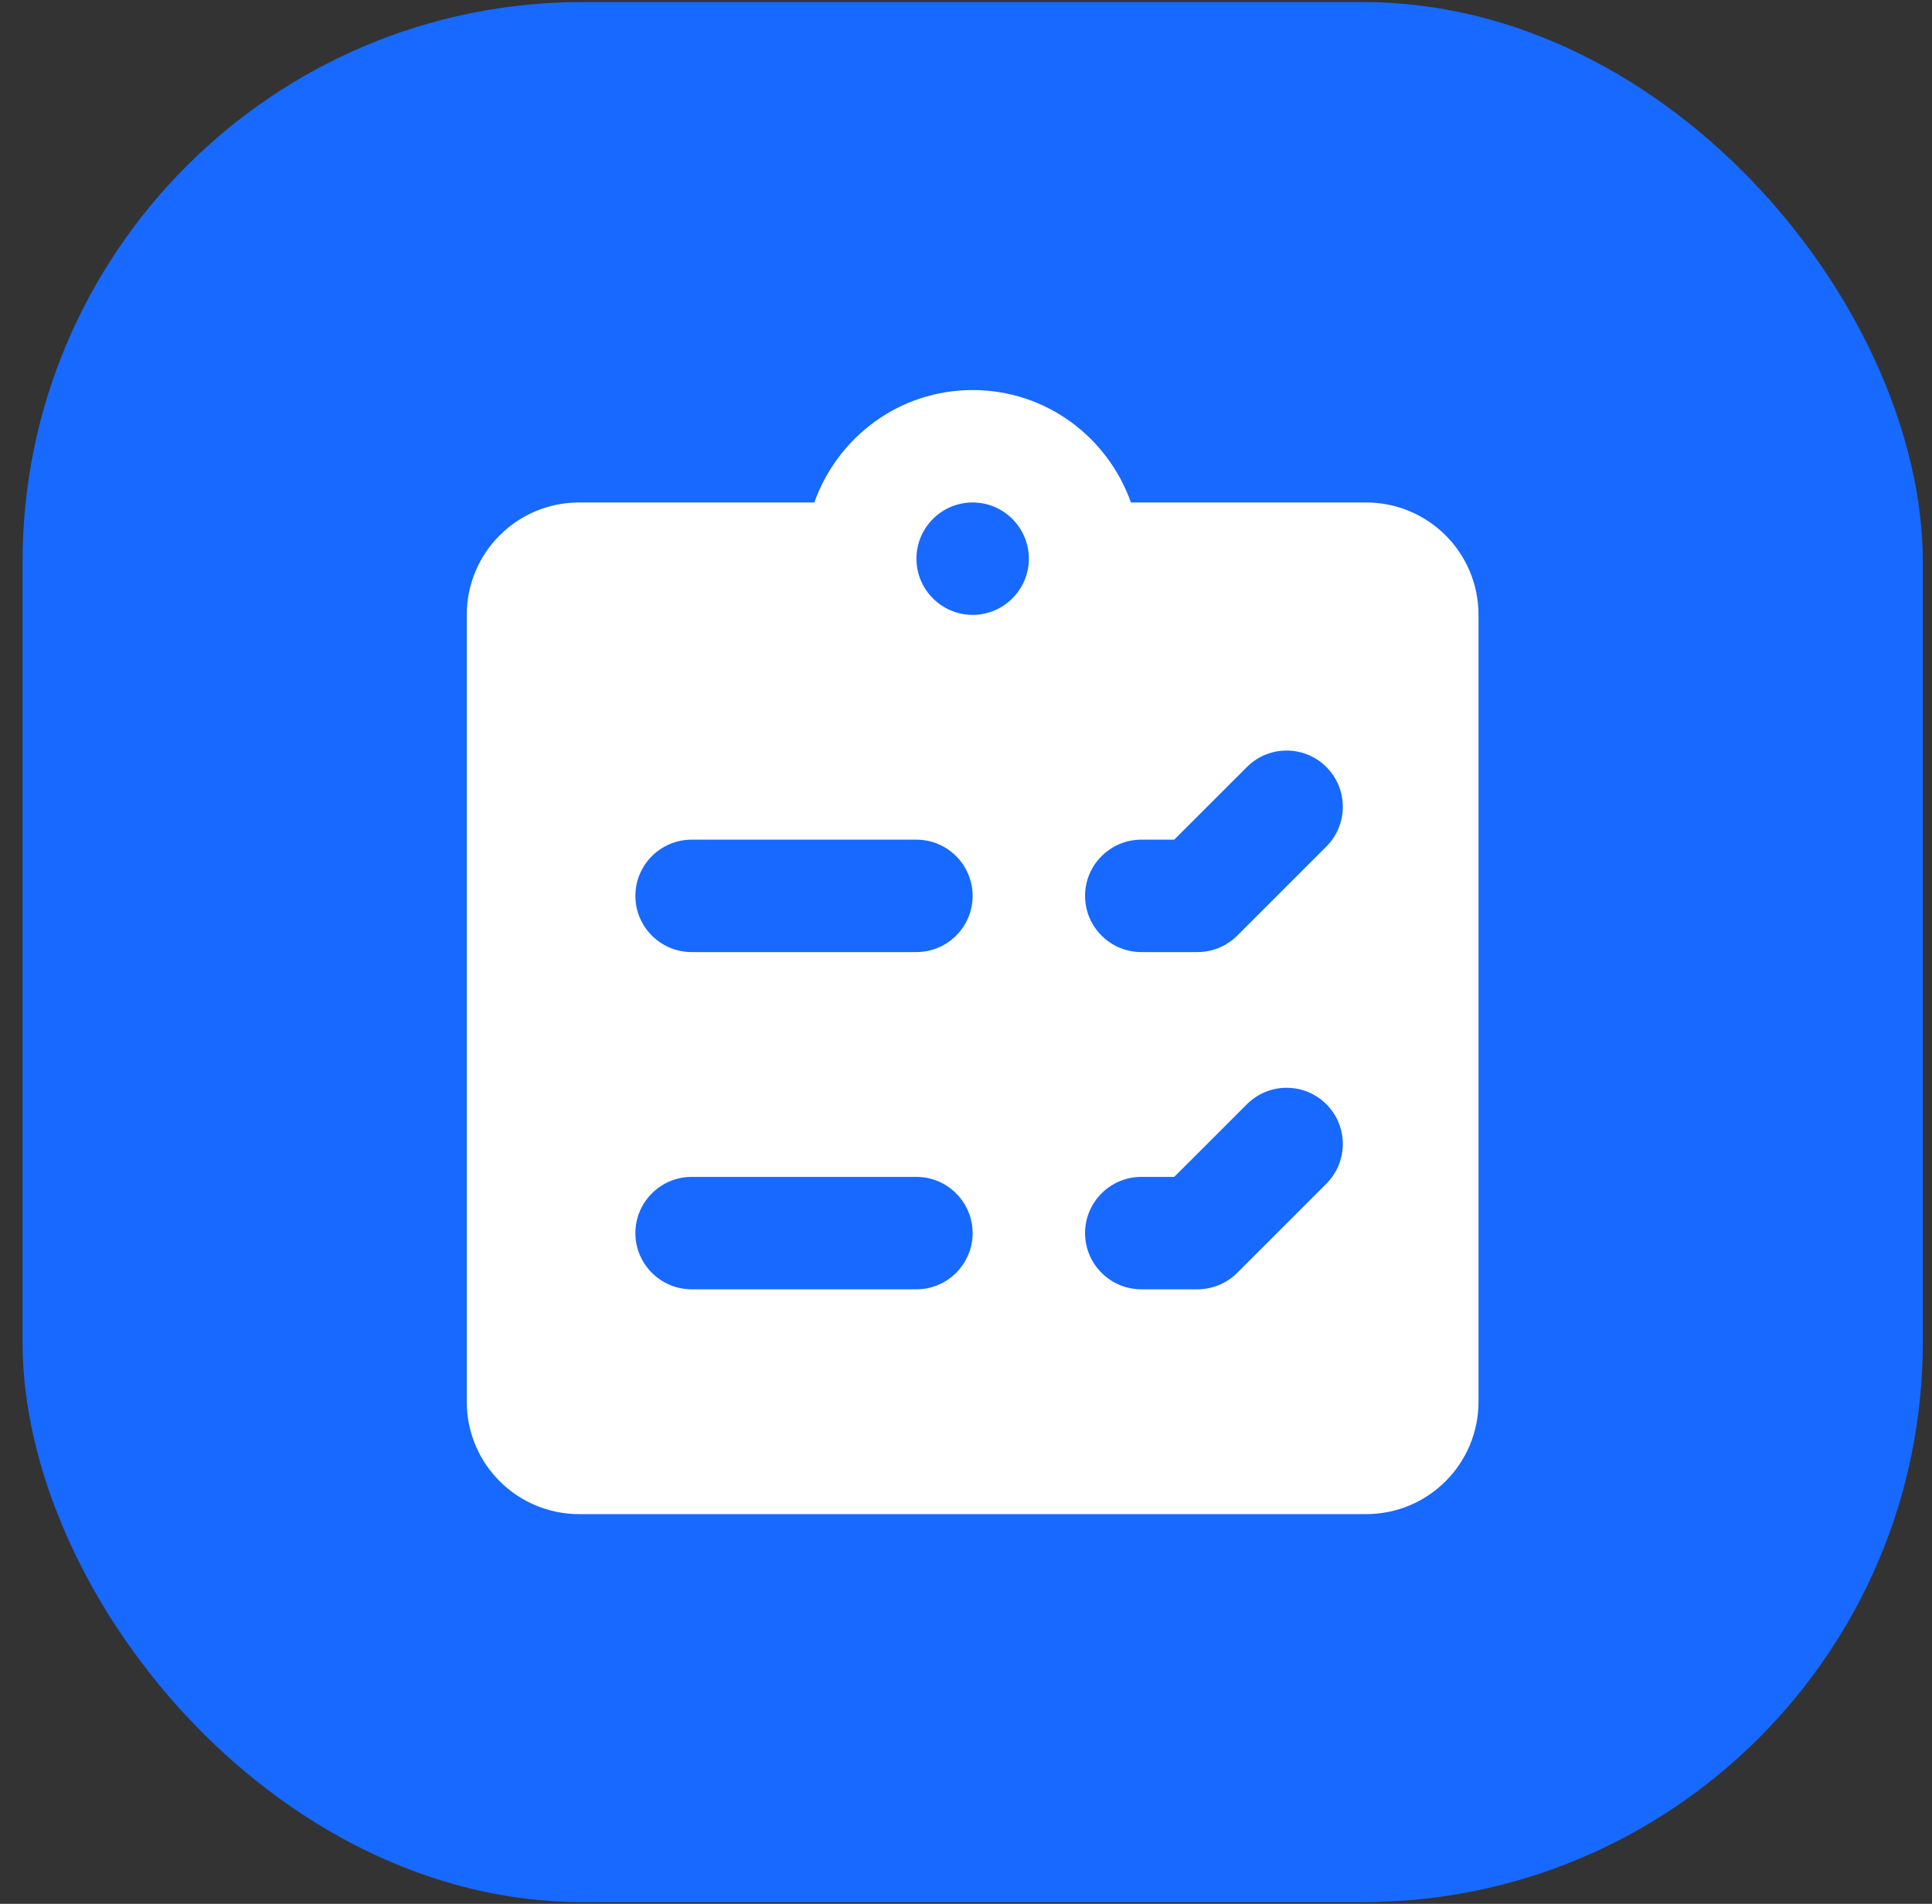
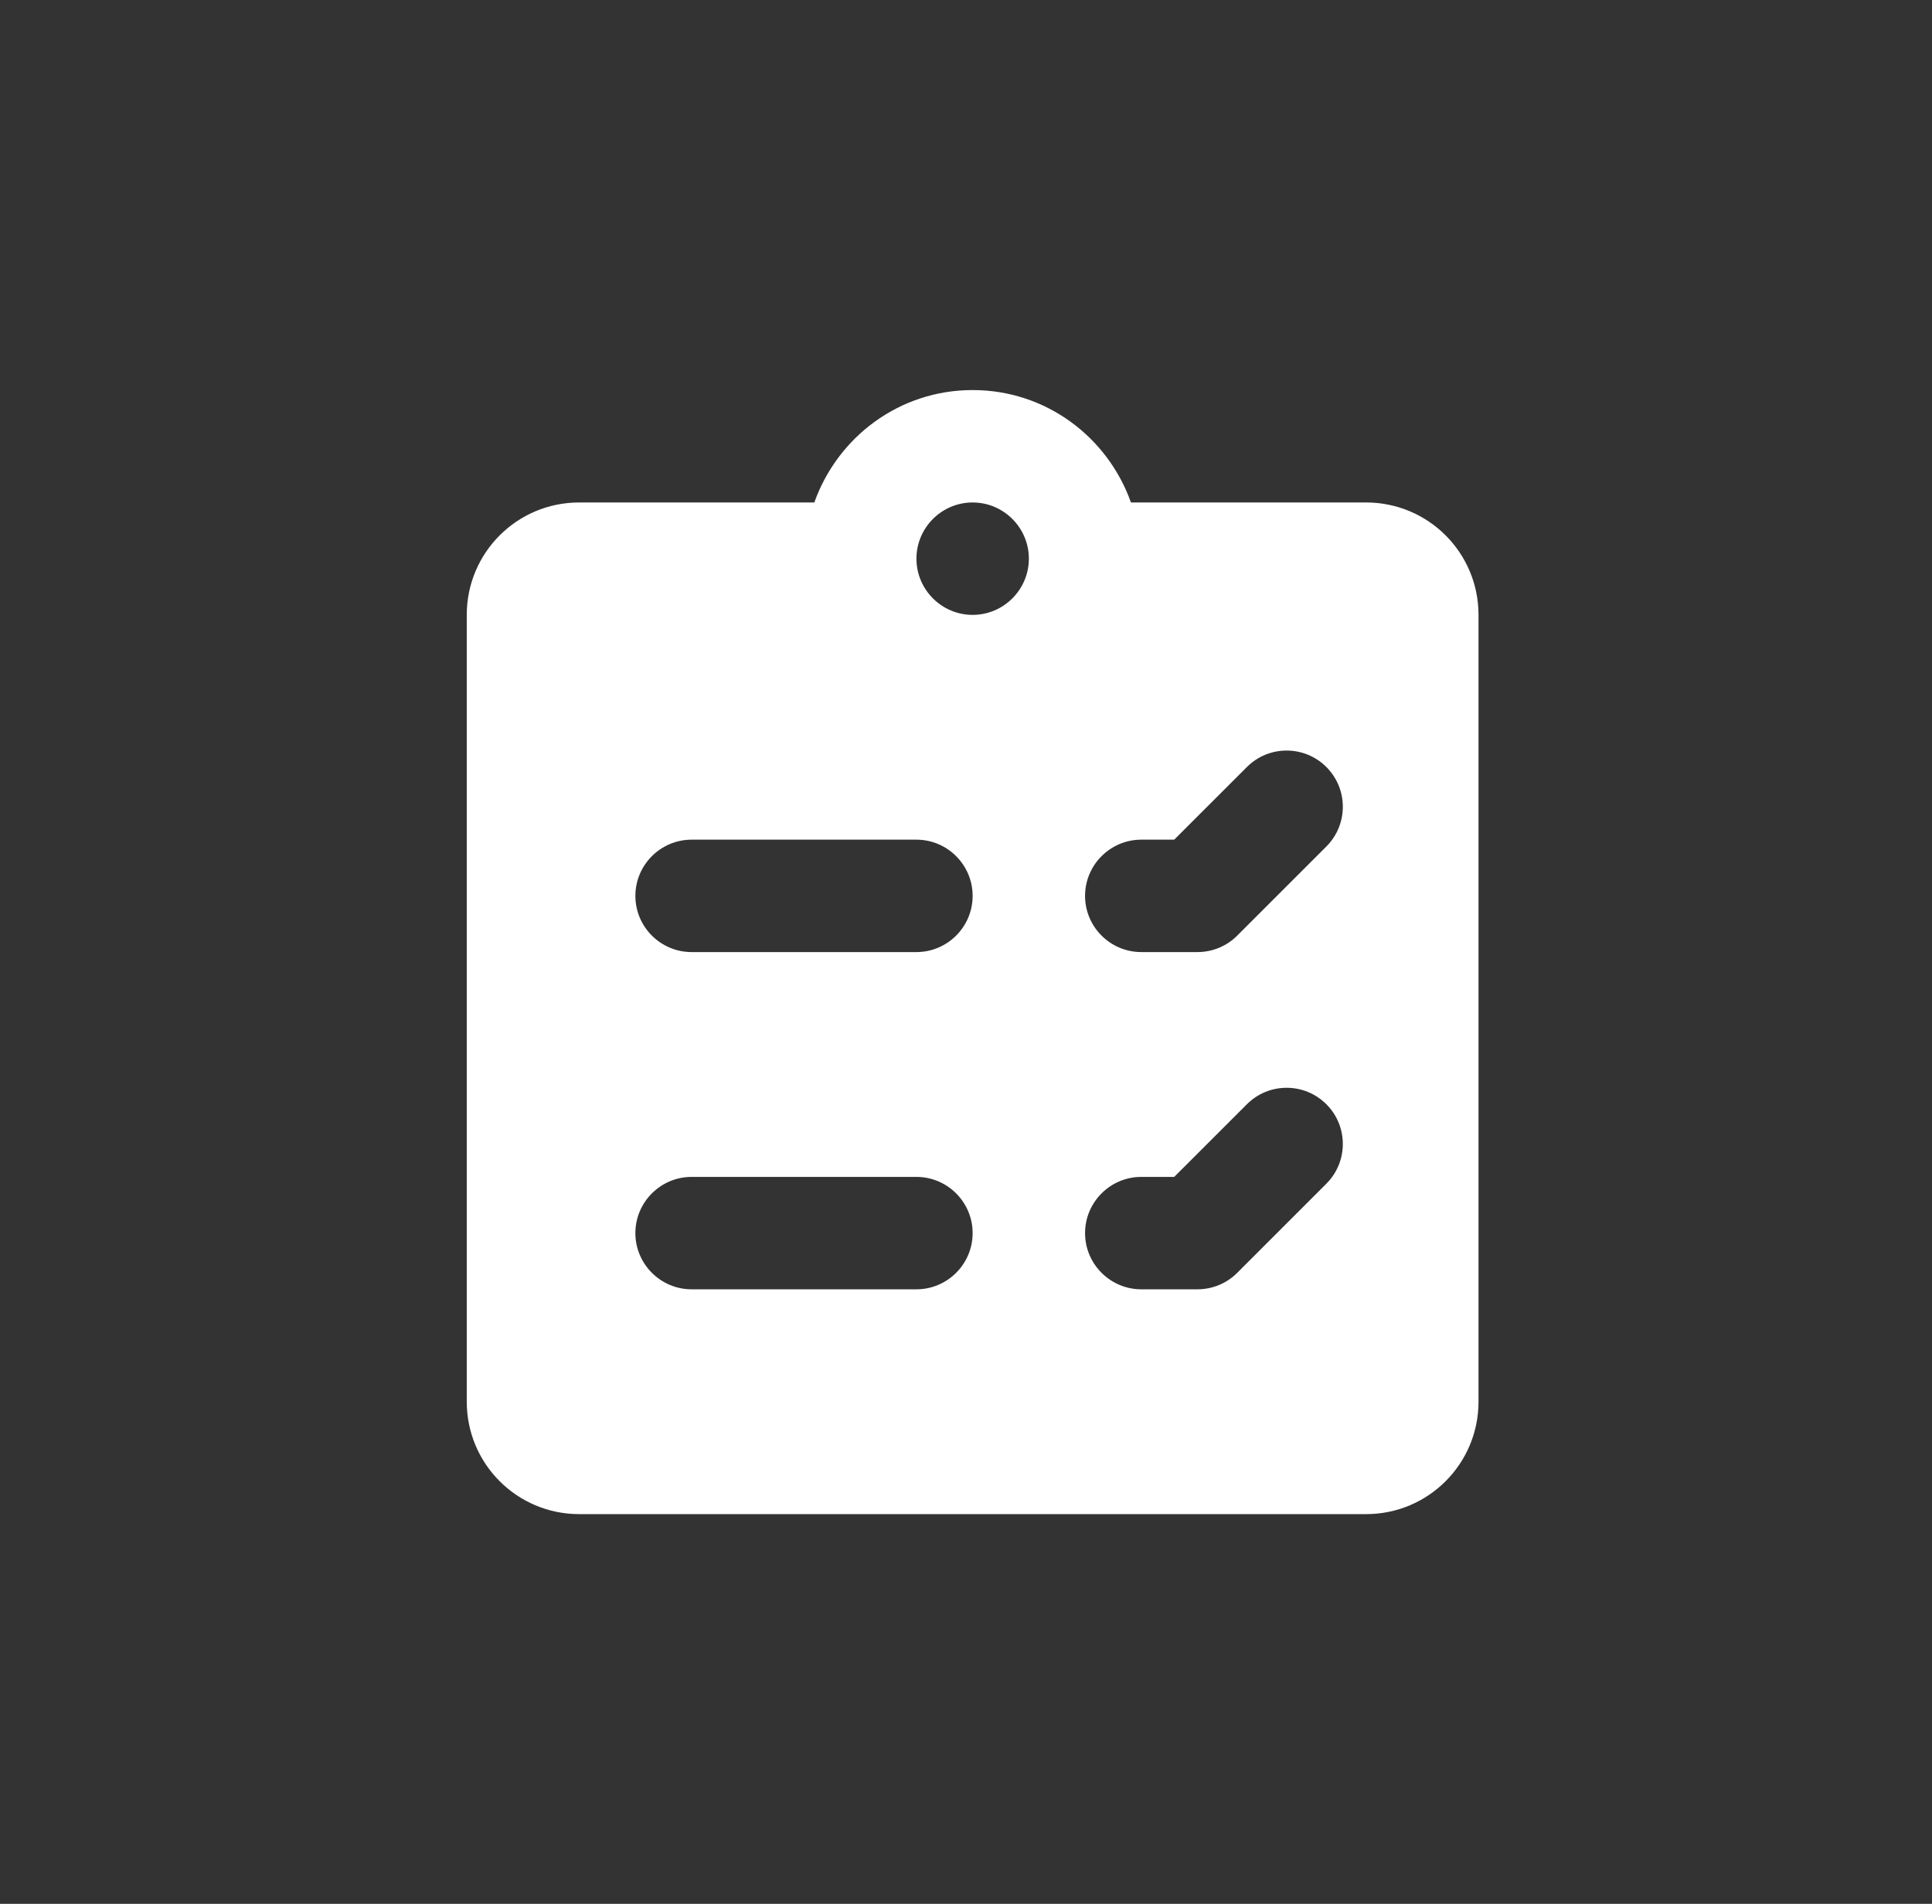
<svg xmlns="http://www.w3.org/2000/svg" width="69" height="68" viewBox="0 0 69 68" fill="none">
  <rect x="0" y="0" width="69" height="68" fill="#333333" stroke="none" />
-   <rect x="0.805" y="0.073" width="67.867" height="67.867" rx="20" fill="#1769FF" />
  <path d="M48.789 17.947H40.391C39.56 15.61 37.356 13.932 34.737 13.932C32.118 13.932 29.915 15.61 29.083 17.947H20.685C18.466 17.947 16.67 19.742 16.67 21.962V50.066C16.67 52.285 18.466 54.081 20.685 54.081H48.789C51.009 54.081 52.804 52.285 52.804 50.066V21.962C52.804 19.742 51.009 17.947 48.789 17.947ZM32.73 46.051H24.7C23.594 46.051 22.692 45.149 22.692 44.044C22.692 42.938 23.594 42.036 24.7 42.036H32.73C33.835 42.036 34.737 42.938 34.737 44.044C34.737 45.149 33.835 46.051 32.73 46.051ZM32.73 34.006H24.7C23.594 34.006 22.692 33.105 22.692 31.999C22.692 30.893 23.594 29.991 24.7 29.991H32.73C33.835 29.991 34.737 30.893 34.737 31.999C34.737 33.105 33.835 34.006 32.73 34.006ZM34.737 21.962C33.632 21.962 32.73 21.06 32.73 19.954C32.73 18.848 33.632 17.947 34.737 17.947C35.843 17.947 36.745 18.848 36.745 19.954C36.745 21.06 35.843 21.962 34.737 21.962ZM44.186 45.463C43.81 45.84 43.3 46.051 42.767 46.051H40.76C39.654 46.051 38.752 45.149 38.752 44.044C38.752 42.938 39.654 42.036 40.76 42.036H41.936L44.532 39.441C45.316 38.657 46.586 38.657 47.37 39.441C48.154 40.225 48.154 41.495 47.37 42.279L44.186 45.463ZM42.767 34.006H40.76C39.654 34.006 38.752 33.105 38.752 31.999C38.752 30.893 39.654 29.991 40.76 29.991H41.936L44.532 27.396C45.316 26.612 46.586 26.612 47.37 27.396C48.154 28.18 48.154 29.45 47.37 30.235L44.186 33.418C43.81 33.795 43.3 34.006 42.767 34.006Z" fill="white" />
</svg>